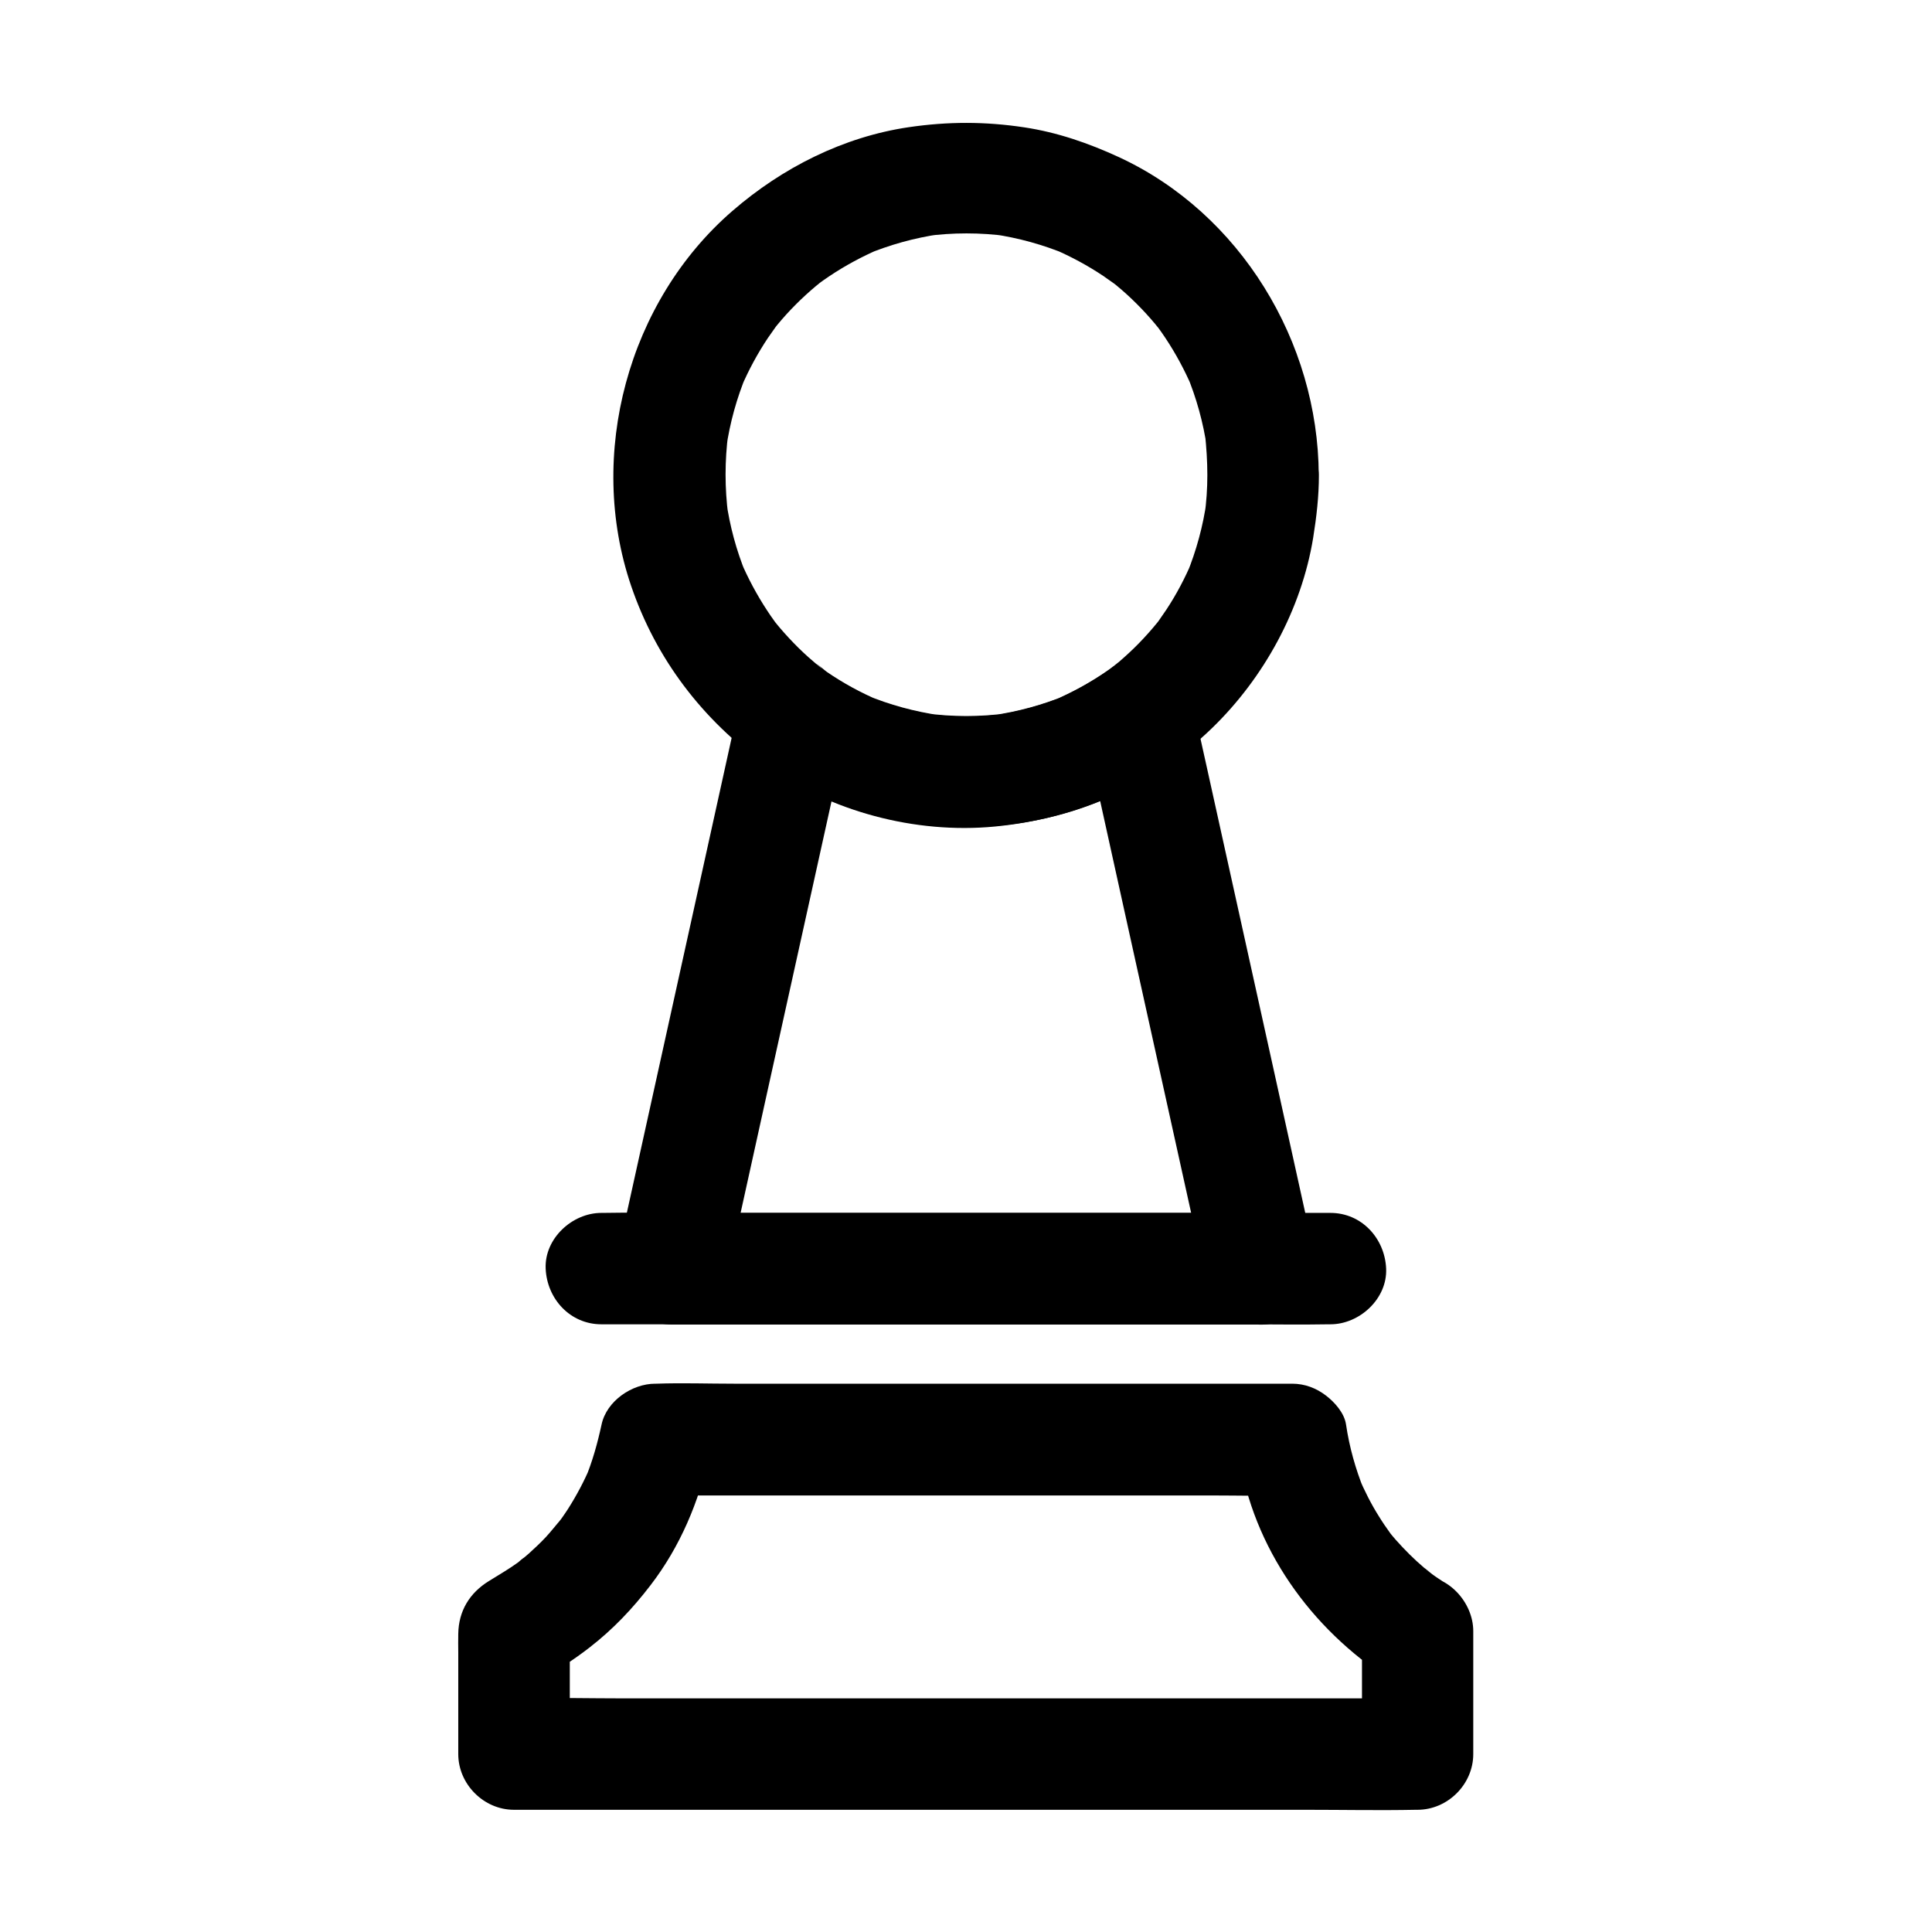
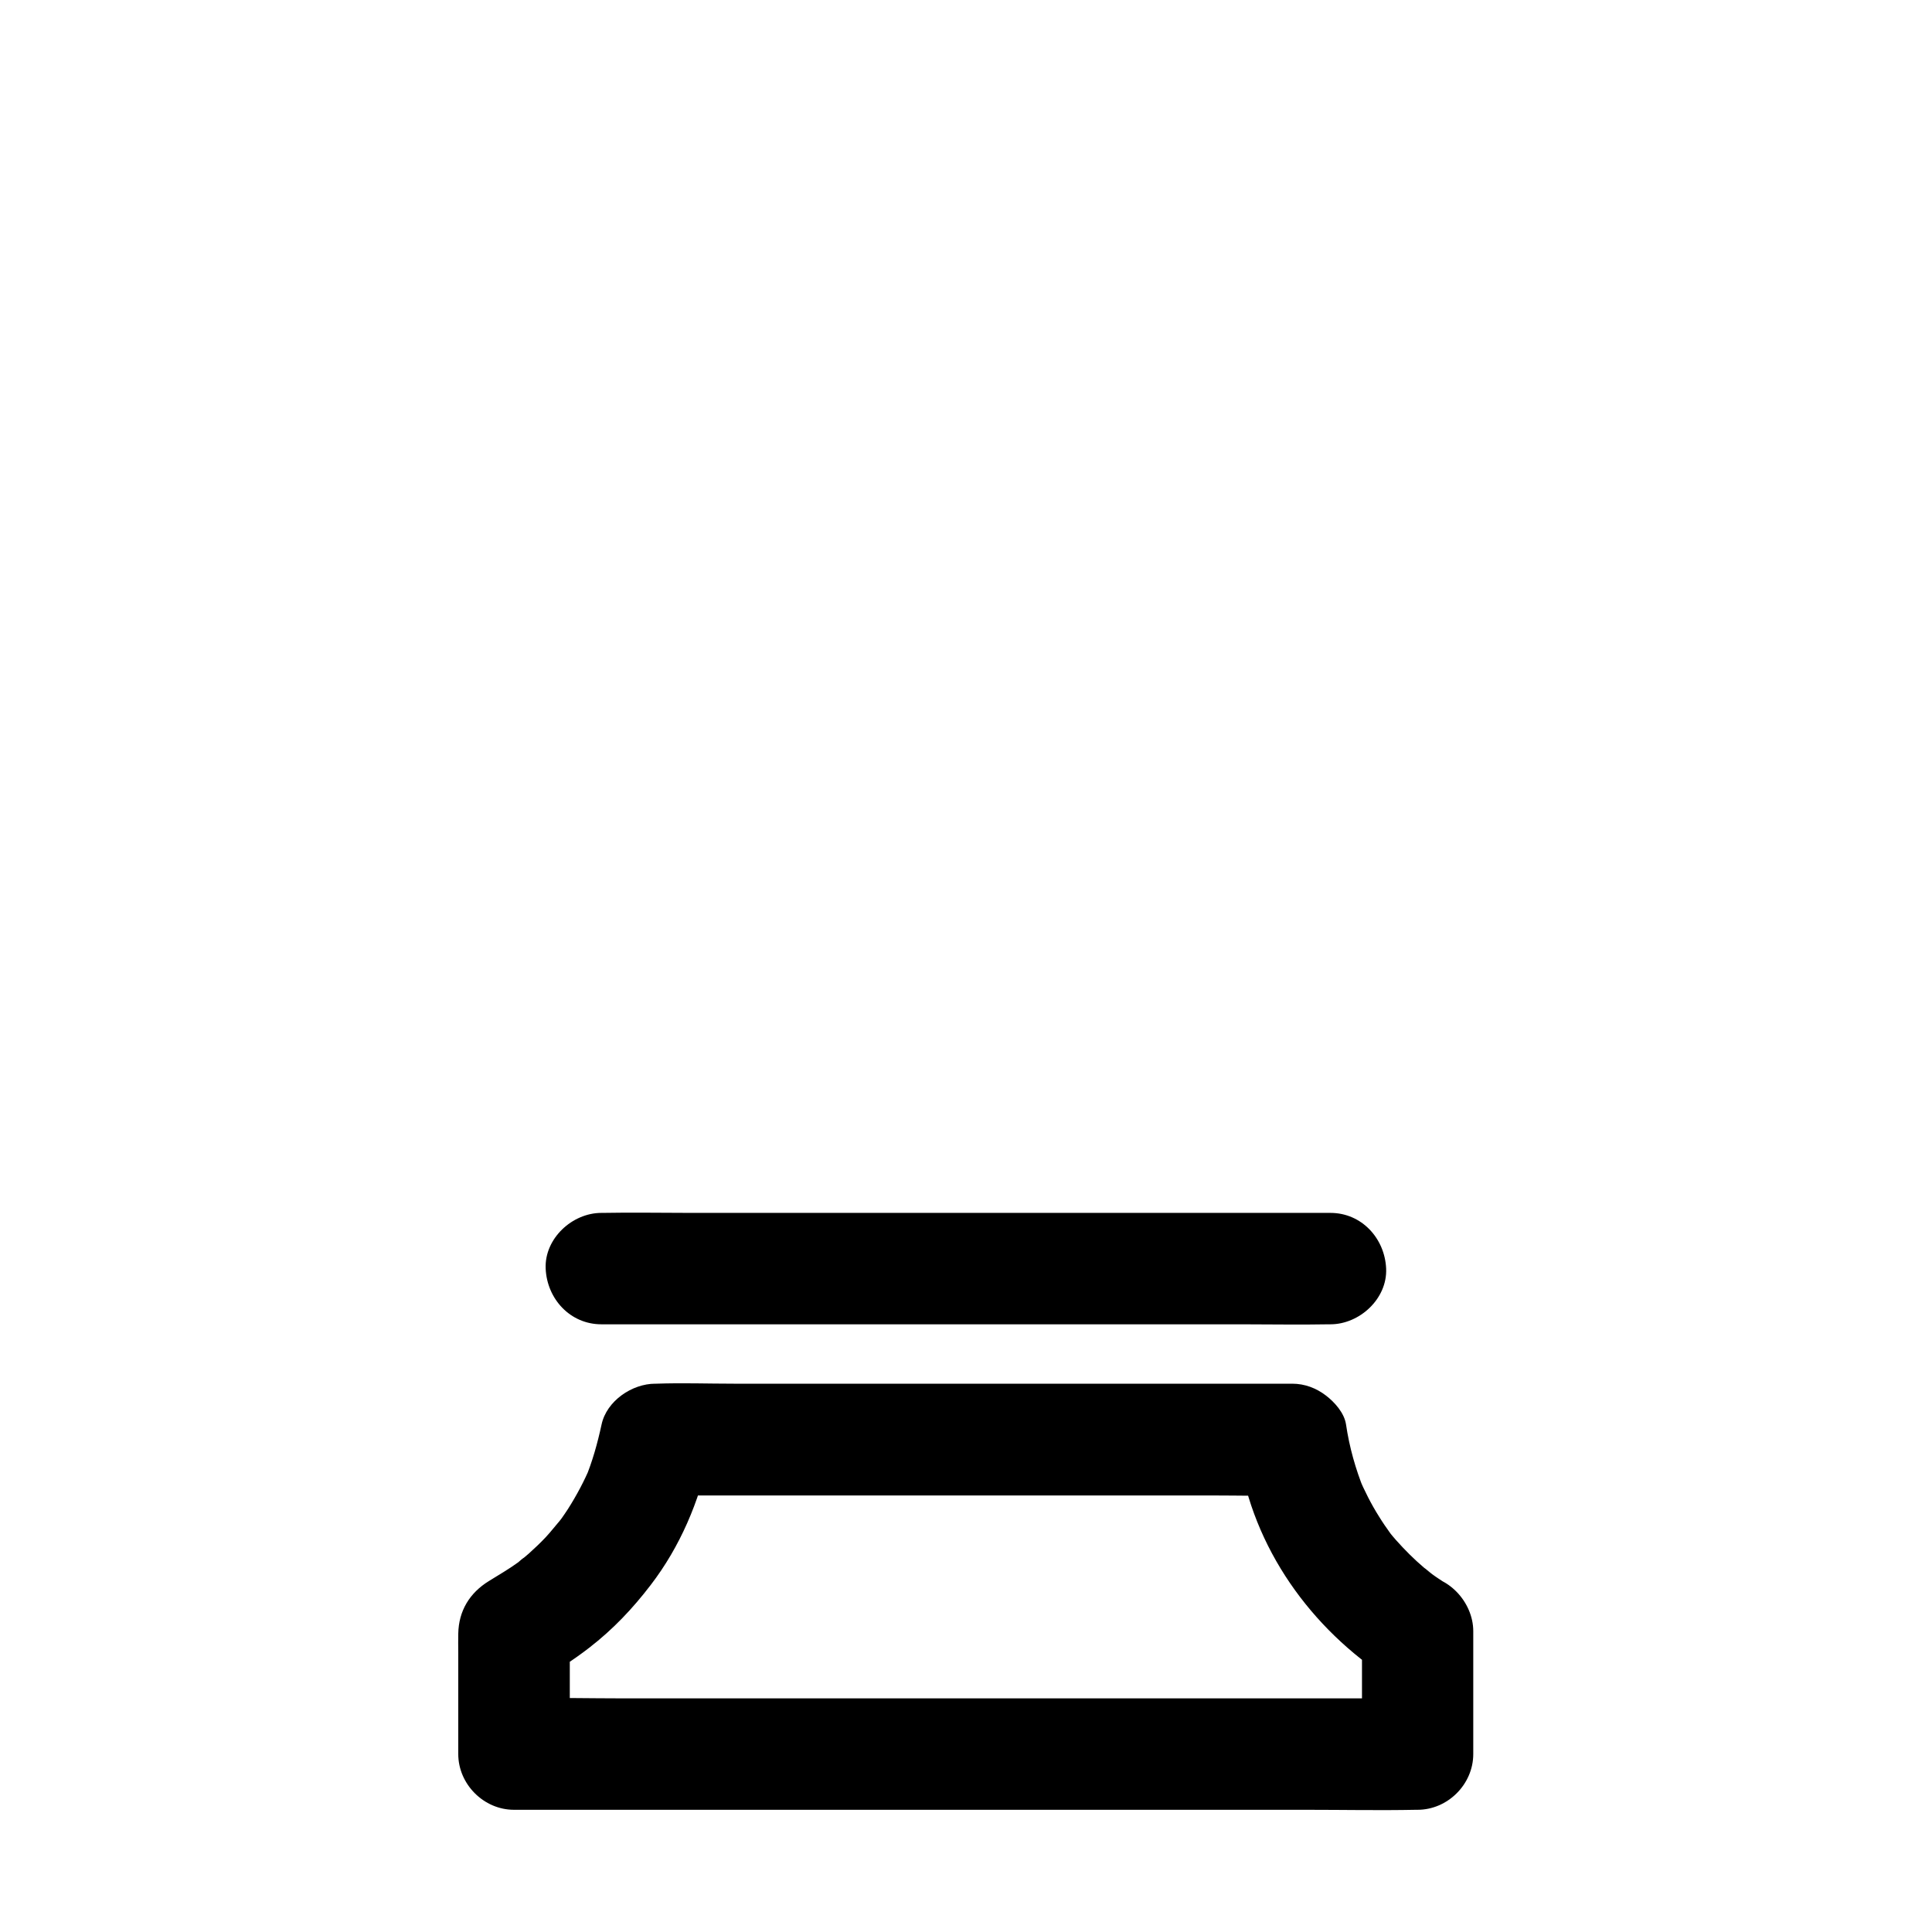
<svg xmlns="http://www.w3.org/2000/svg" fill="#000000" width="800px" height="800px" version="1.1" viewBox="144 144 512 512">
  <g>
    <path d="m504.94 576.28v32.57c4.922-4.922 9.84-9.84 14.762-14.762h-23.961-57.023-69.176-59.828c-9.691 0-19.387-0.246-29.078 0h-0.395c4.922 4.922 9.84 9.84 14.762 14.762v-32.57c-2.461 4.231-4.871 8.512-7.332 12.742 4.328-2.609 8.512-5.266 12.496-8.363 6.297-4.871 11.465-10.332 16.285-16.629 7.773-10.137 12.84-22.09 15.5-34.539-4.723 3.59-9.496 7.231-14.219 10.824h16.777 40.297 48.758 42.164c6.84 0 13.676 0.195 20.516 0h0.297c-4.723-3.59-9.496-7.231-14.219-10.824 3.738 24.746 19.039 46.102 39.852 59.531 6.496 4.184 16.582 1.523 20.172-5.312 3.887-7.332 1.625-15.695-5.312-20.172-1.18-0.789-2.363-1.523-3.492-2.363-0.641-0.492-1.277-1.031-1.969-1.477 3.836 2.461 0.688 0.492-0.195-0.246-2.656-2.262-5.164-4.773-7.477-7.379-0.543-0.59-1.031-1.23-1.574-1.871-1.82-2.164 2.164 2.953 0.098 0.098-1.031-1.426-2.016-2.856-2.953-4.379-2.117-3.344-3.887-6.887-5.461-10.578 0.492 1.18 0.984 2.363 1.477 3.543-2.262-5.609-3.887-11.367-4.773-17.367-0.441-3.051-3-5.902-5.312-7.676-2.559-1.969-5.609-3.148-8.953-3.148h-16.777-40.297-48.758-42.164c-6.84 0-13.727-0.246-20.516 0h-0.297c-6.148 0-12.891 4.574-14.219 10.824-1.082 4.969-2.41 9.789-4.379 14.516 0.492-1.18 0.984-2.363 1.477-3.543-1.672 3.984-3.691 7.773-6.004 11.414-0.543 0.836-1.082 1.625-1.672 2.461-0.688 0.984-3.394 3.789-0.098 0.246-1.426 1.523-2.656 3.199-4.082 4.723-1.426 1.523-2.953 2.953-4.527 4.379-0.738 0.641-1.523 1.277-2.262 1.918-1.77 1.477 1.133-0.934 1.23-0.934-0.395 0.051-1.477 1.082-1.77 1.328-2.508 1.82-5.164 3.344-7.773 4.969-5.117 3.148-8.02 7.922-8.117 13.973-0.051 1.625 0 3.297 0 4.922v15.941 11.02c0 7.969 6.742 14.762 14.762 14.762h23.961 57.023 69.176 59.828c9.691 0 19.387 0.195 29.078 0h0.395c7.969 0 14.762-6.742 14.762-14.762v-32.57c0-7.723-6.789-15.105-14.762-14.762-7.938 0.348-14.727 6.496-14.727 14.762z" />
    <path d="m496.58 465.43h-19.238-46.148-55.844-48.266c-7.773 0-15.598-0.148-23.371 0h-0.344c-7.723 0-15.105 6.789-14.762 14.762 0.344 8.02 6.496 14.762 14.762 14.762h19.238 46.148 55.844 48.266c7.773 0 15.598 0.148 23.371 0h0.344c7.723 0 15.105-6.789 14.762-14.762-0.348-8.02-6.496-14.762-14.762-14.762z" />
-     <path d="m463.32 480.2c4.922-4.922 9.84-9.84 14.762-14.762h-52.691-84.082-19.387c4.922 4.922 9.84 9.84 14.762 14.762-0.195 1.328-0.344 2.609-0.543 3.938 3.641-16.582 7.332-33.16 10.973-49.742 5.805-26.176 11.562-52.398 17.367-78.574 1.328-6.004 2.656-11.957 3.984-17.957-7.231 2.953-14.465 5.902-21.695 8.809 31.145 22.043 75.277 22.043 106.42 0-7.231-2.953-14.465-5.902-21.695-8.809 3.641 16.582 7.332 33.16 10.973 49.742 5.805 26.176 11.562 52.398 17.367 78.574 1.328 6.004 2.656 11.957 3.984 17.957 1.672 7.527 10.824 12.695 18.156 10.332 7.922-2.559 12.102-10.086 10.332-18.156-3.641-16.582-7.332-33.16-10.973-49.742-5.805-26.176-11.562-52.398-17.367-78.574-1.328-6.004-2.656-11.957-3.984-17.957-1.918-8.758-14.07-14.219-21.695-8.809-4.773 3.394-9.891 6.25-15.301 8.562 1.18-0.492 2.363-0.984 3.543-1.477-6.297 2.609-12.84 4.379-19.582 5.363 1.328-0.195 2.609-0.344 3.938-0.543-7.231 0.984-14.562 0.984-21.797 0 1.328 0.195 2.609 0.344 3.938 0.543-6.742-0.984-13.285-2.754-19.582-5.363 1.18 0.492 2.363 0.984 3.543 1.477-5.41-2.312-10.48-5.164-15.301-8.562-7.578-5.363-19.73 0.051-21.695 8.809-3.641 16.582-7.332 33.16-10.973 49.742-5.805 26.32-11.609 52.594-17.418 78.918-0.934 4.328-1.918 8.609-2.856 12.941-0.59 2.707-1.574 5.856-1.574 8.609 0 7.969 6.742 14.762 14.762 14.762h52.691 84.082 19.387c7.969 0 14.762-6.742 14.762-14.762 0-7.723-6.789-15.105-14.762-14.762-8.035 0.293-14.773 6.445-14.773 14.711z" />
-     <path d="m463.96 269.86c0 3.59-0.246 7.184-0.738 10.773 0.195-1.328 0.344-2.609 0.543-3.938-0.934 6.691-2.707 13.188-5.266 19.484 0.492-1.18 0.984-2.363 1.477-3.543-1.918 4.527-4.184 8.855-6.887 12.941-0.688 1.031-1.379 2.016-2.066 3-0.344 0.492-1.77 2.312-0.148 0.246 1.672-2.164 0.098-0.148-0.195 0.195-1.523 1.871-3.148 3.691-4.82 5.41-1.672 1.723-3.492 3.394-5.312 4.969-0.984 0.836-4.43 3.297-0.395 0.441-0.934 0.641-1.82 1.328-2.754 1.969-4.477 3.102-9.297 5.707-14.316 7.871 1.18-0.492 2.363-0.984 3.543-1.477-6.297 2.609-12.84 4.379-19.582 5.363 1.328-0.195 2.609-0.344 3.938-0.543-7.231 0.984-14.562 0.984-21.797 0 1.328 0.195 2.609 0.344 3.938 0.543-6.742-0.984-13.285-2.754-19.582-5.363 1.18 0.492 2.363 0.984 3.543 1.477-4.922-2.066-9.594-4.625-13.973-7.625-0.836-0.59-2.066-1.871-3.051-2.215 0.641 0.195 2.902 2.312 0.984 0.738-0.492-0.395-0.934-0.789-1.379-1.18-1.871-1.574-3.641-3.246-5.312-4.969s-3.297-3.543-4.82-5.41c-0.297-0.395-0.59-0.789-0.887-1.133 2.953 3.59 1.18 1.477 0.543 0.641-0.641-0.887-1.277-1.77-1.871-2.707-2.754-4.184-5.117-8.609-7.086-13.234 0.492 1.18 0.984 2.363 1.477 3.543-2.559-6.25-4.328-12.742-5.266-19.484 0.195 1.328 0.344 2.609 0.543 3.938-0.934-7.231-0.934-14.465 0-21.695-0.195 1.328-0.344 2.609-0.543 3.938 0.984-6.789 2.805-13.383 5.461-19.73-0.492 1.18-0.984 2.363-1.477 3.543 1.969-4.574 4.328-8.953 7.086-13.086 0.738-1.082 1.477-2.117 2.215-3.148 1.328-1.871-2.016 2.508-0.934 1.18 0.395-0.492 0.789-0.984 1.23-1.523 1.574-1.918 3.246-3.738 4.969-5.461 1.672-1.672 3.394-3.246 5.215-4.773 0.492-0.395 0.984-0.789 1.477-1.23 2.016-1.672-3.102 2.262-0.934 0.738 1.031-0.738 2.066-1.523 3.148-2.215 4.133-2.754 8.512-5.117 13.086-7.086-1.18 0.492-2.363 0.984-3.543 1.477 6.348-2.656 12.941-4.477 19.73-5.461-1.328 0.195-2.609 0.344-3.938 0.543 7.231-0.984 14.562-0.984 21.797 0-1.328-0.195-2.609-0.344-3.938-0.543 6.789 0.984 13.383 2.805 19.73 5.461-1.18-0.492-2.363-0.984-3.543-1.477 4.574 1.969 8.953 4.328 13.086 7.086 1.082 0.738 2.117 1.477 3.148 2.215 1.871 1.328-2.508-2.016-1.18-0.934 0.492 0.395 0.984 0.789 1.523 1.23 1.918 1.574 3.738 3.246 5.461 4.969 1.672 1.672 3.246 3.394 4.773 5.215 0.395 0.492 0.789 0.984 1.23 1.477 1.672 2.016-2.262-3.102-0.738-0.934 0.738 1.031 1.523 2.066 2.215 3.148 2.754 4.133 5.117 8.512 7.086 13.086-0.492-1.18-0.984-2.363-1.477-3.543 2.656 6.348 4.477 12.941 5.461 19.73-0.195-1.328-0.344-2.609-0.543-3.938 0.387 3.738 0.633 7.379 0.633 11.02 0.051 7.723 6.789 15.105 14.762 14.762 7.969-0.344 14.809-6.496 14.762-14.762-0.148-35.227-20.762-69.324-52.988-84.23-8.02-3.691-16.234-6.543-24.992-7.871-10.383-1.574-20.27-1.574-30.652-0.051-17.367 2.559-33.504 10.727-46.691 22.141-27.75 23.961-38.719 64.699-26.914 99.383 6.594 19.387 18.941 35.57 35.57 47.477 17.219 12.348 39.703 18.352 60.812 16.336 21.648-2.066 41.871-10.875 57.562-26.074 13.777-13.332 23.715-31.488 26.812-50.43 0.887-5.512 1.523-11.02 1.523-16.582 0.051-7.723-6.84-15.105-14.762-14.762-8.062 0.25-14.754 6.398-14.805 14.664z" />
  </g>
</svg>